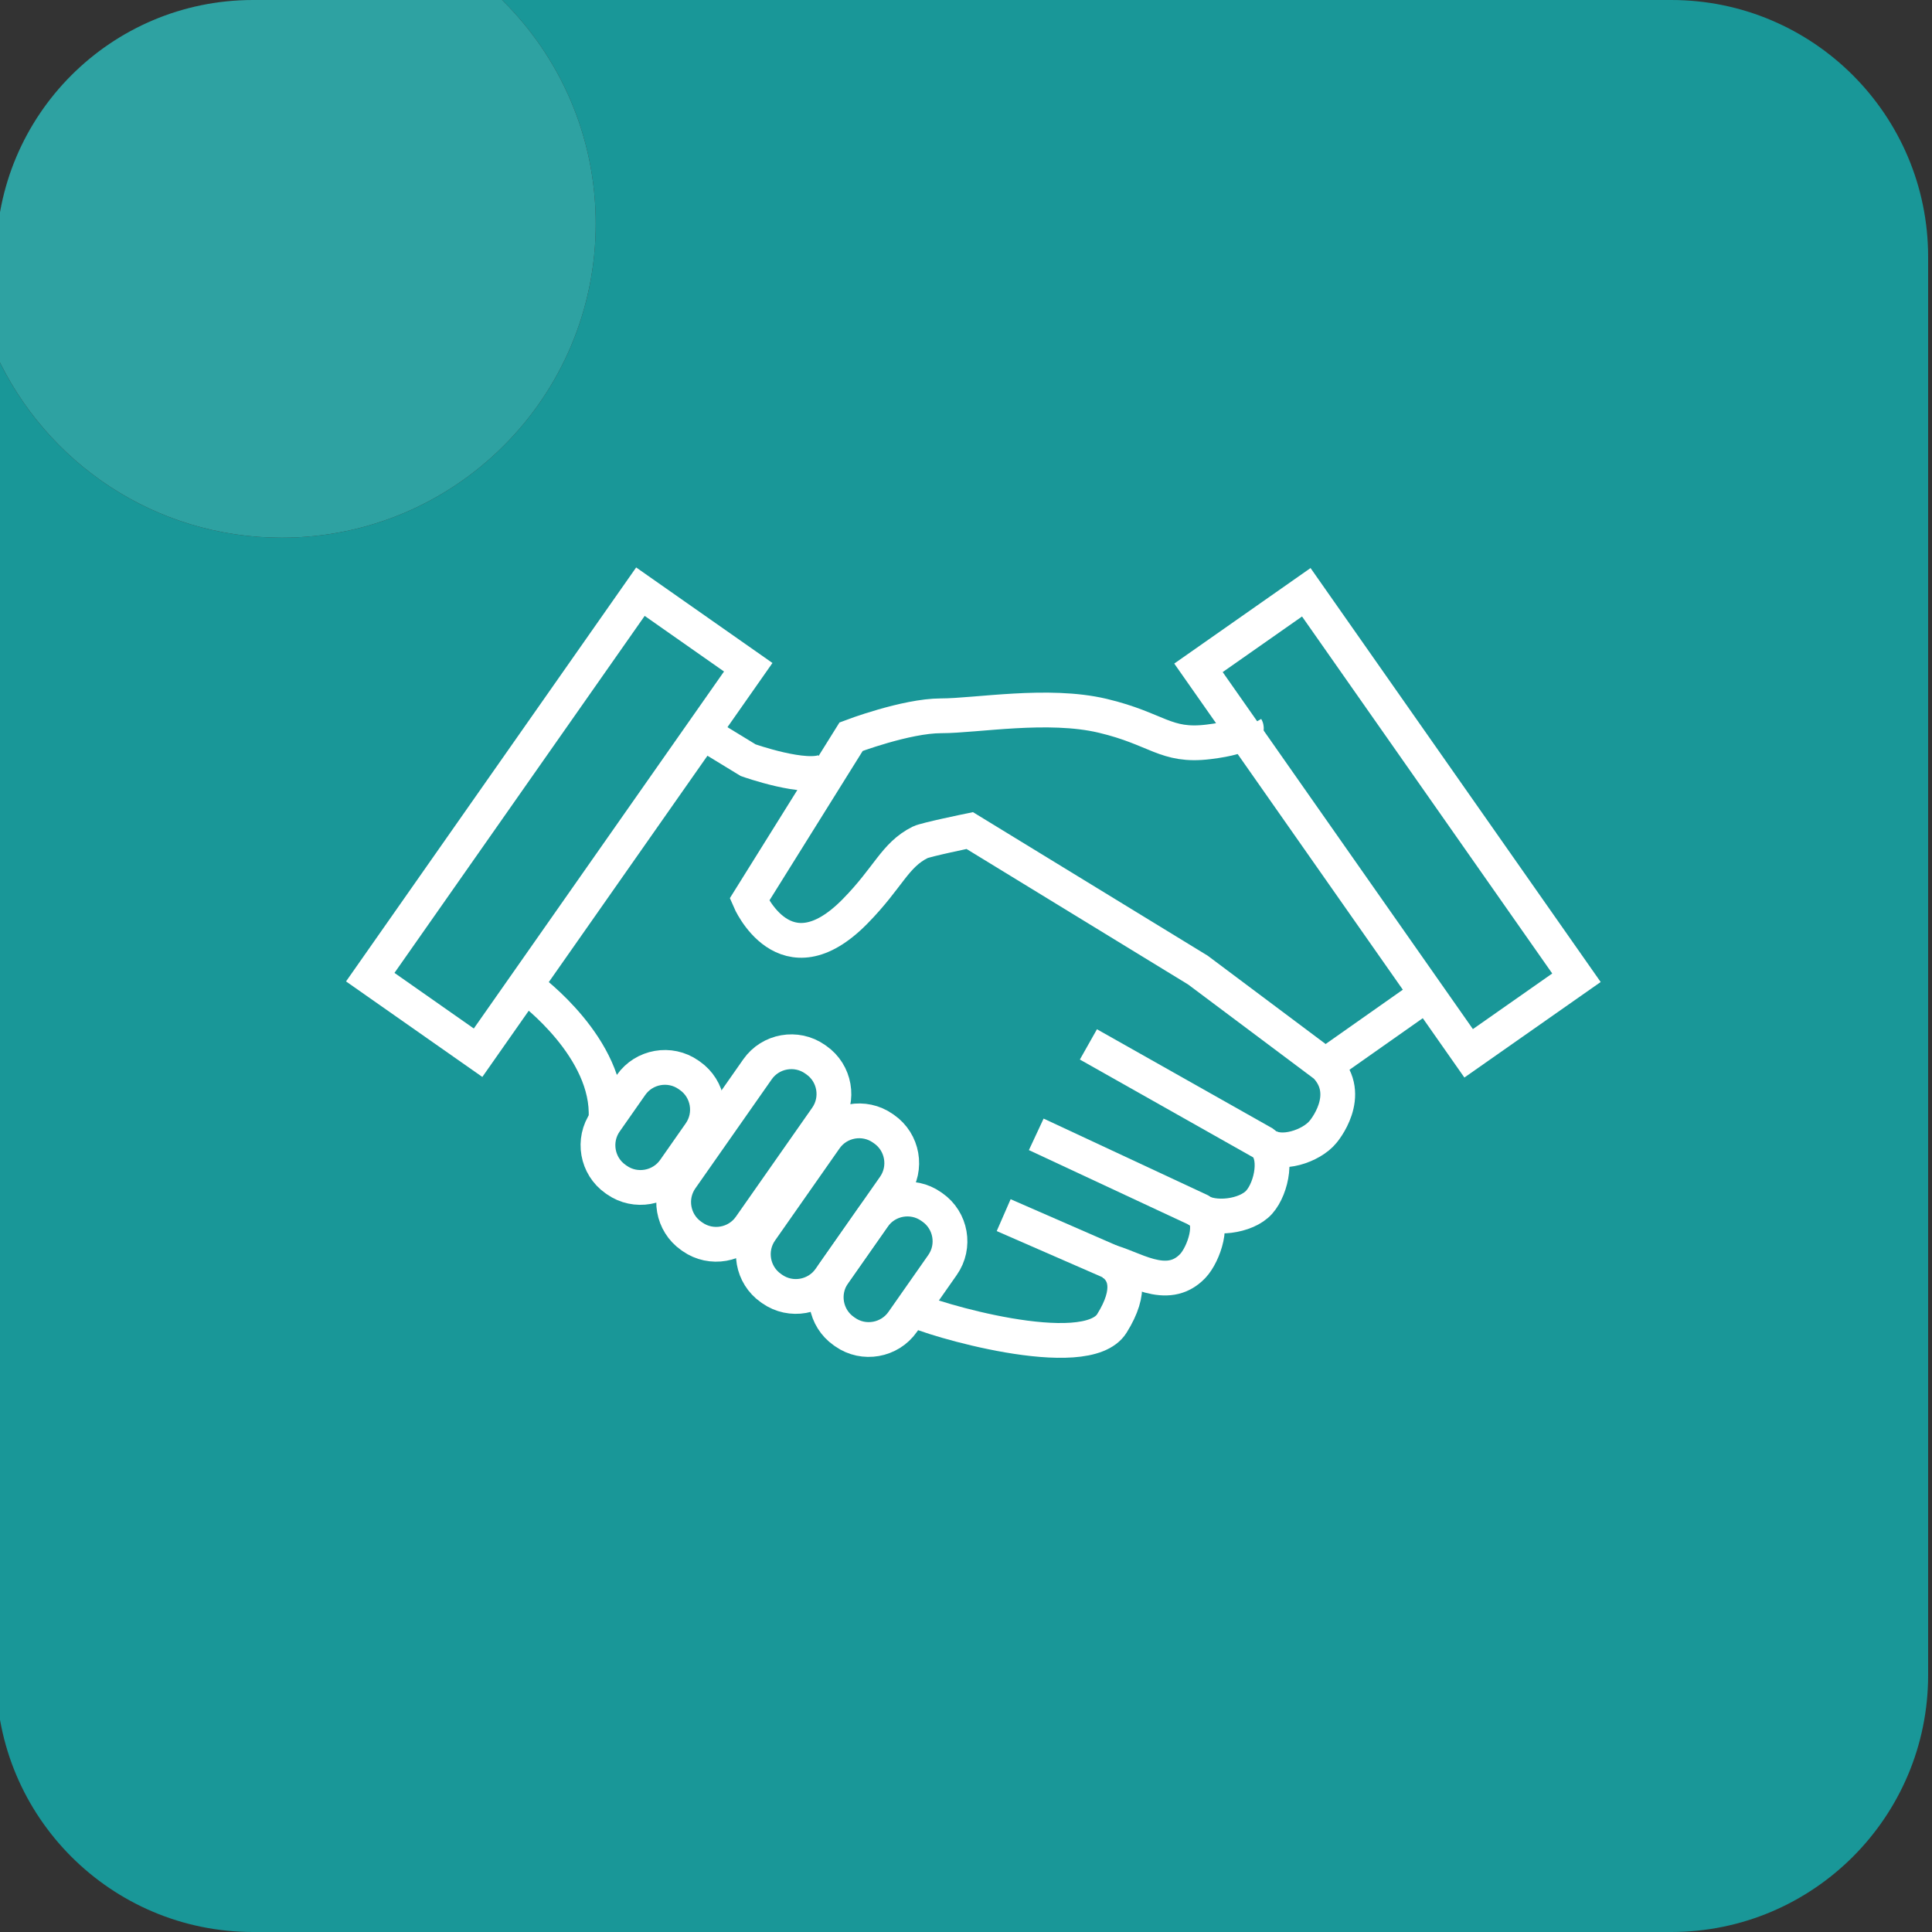
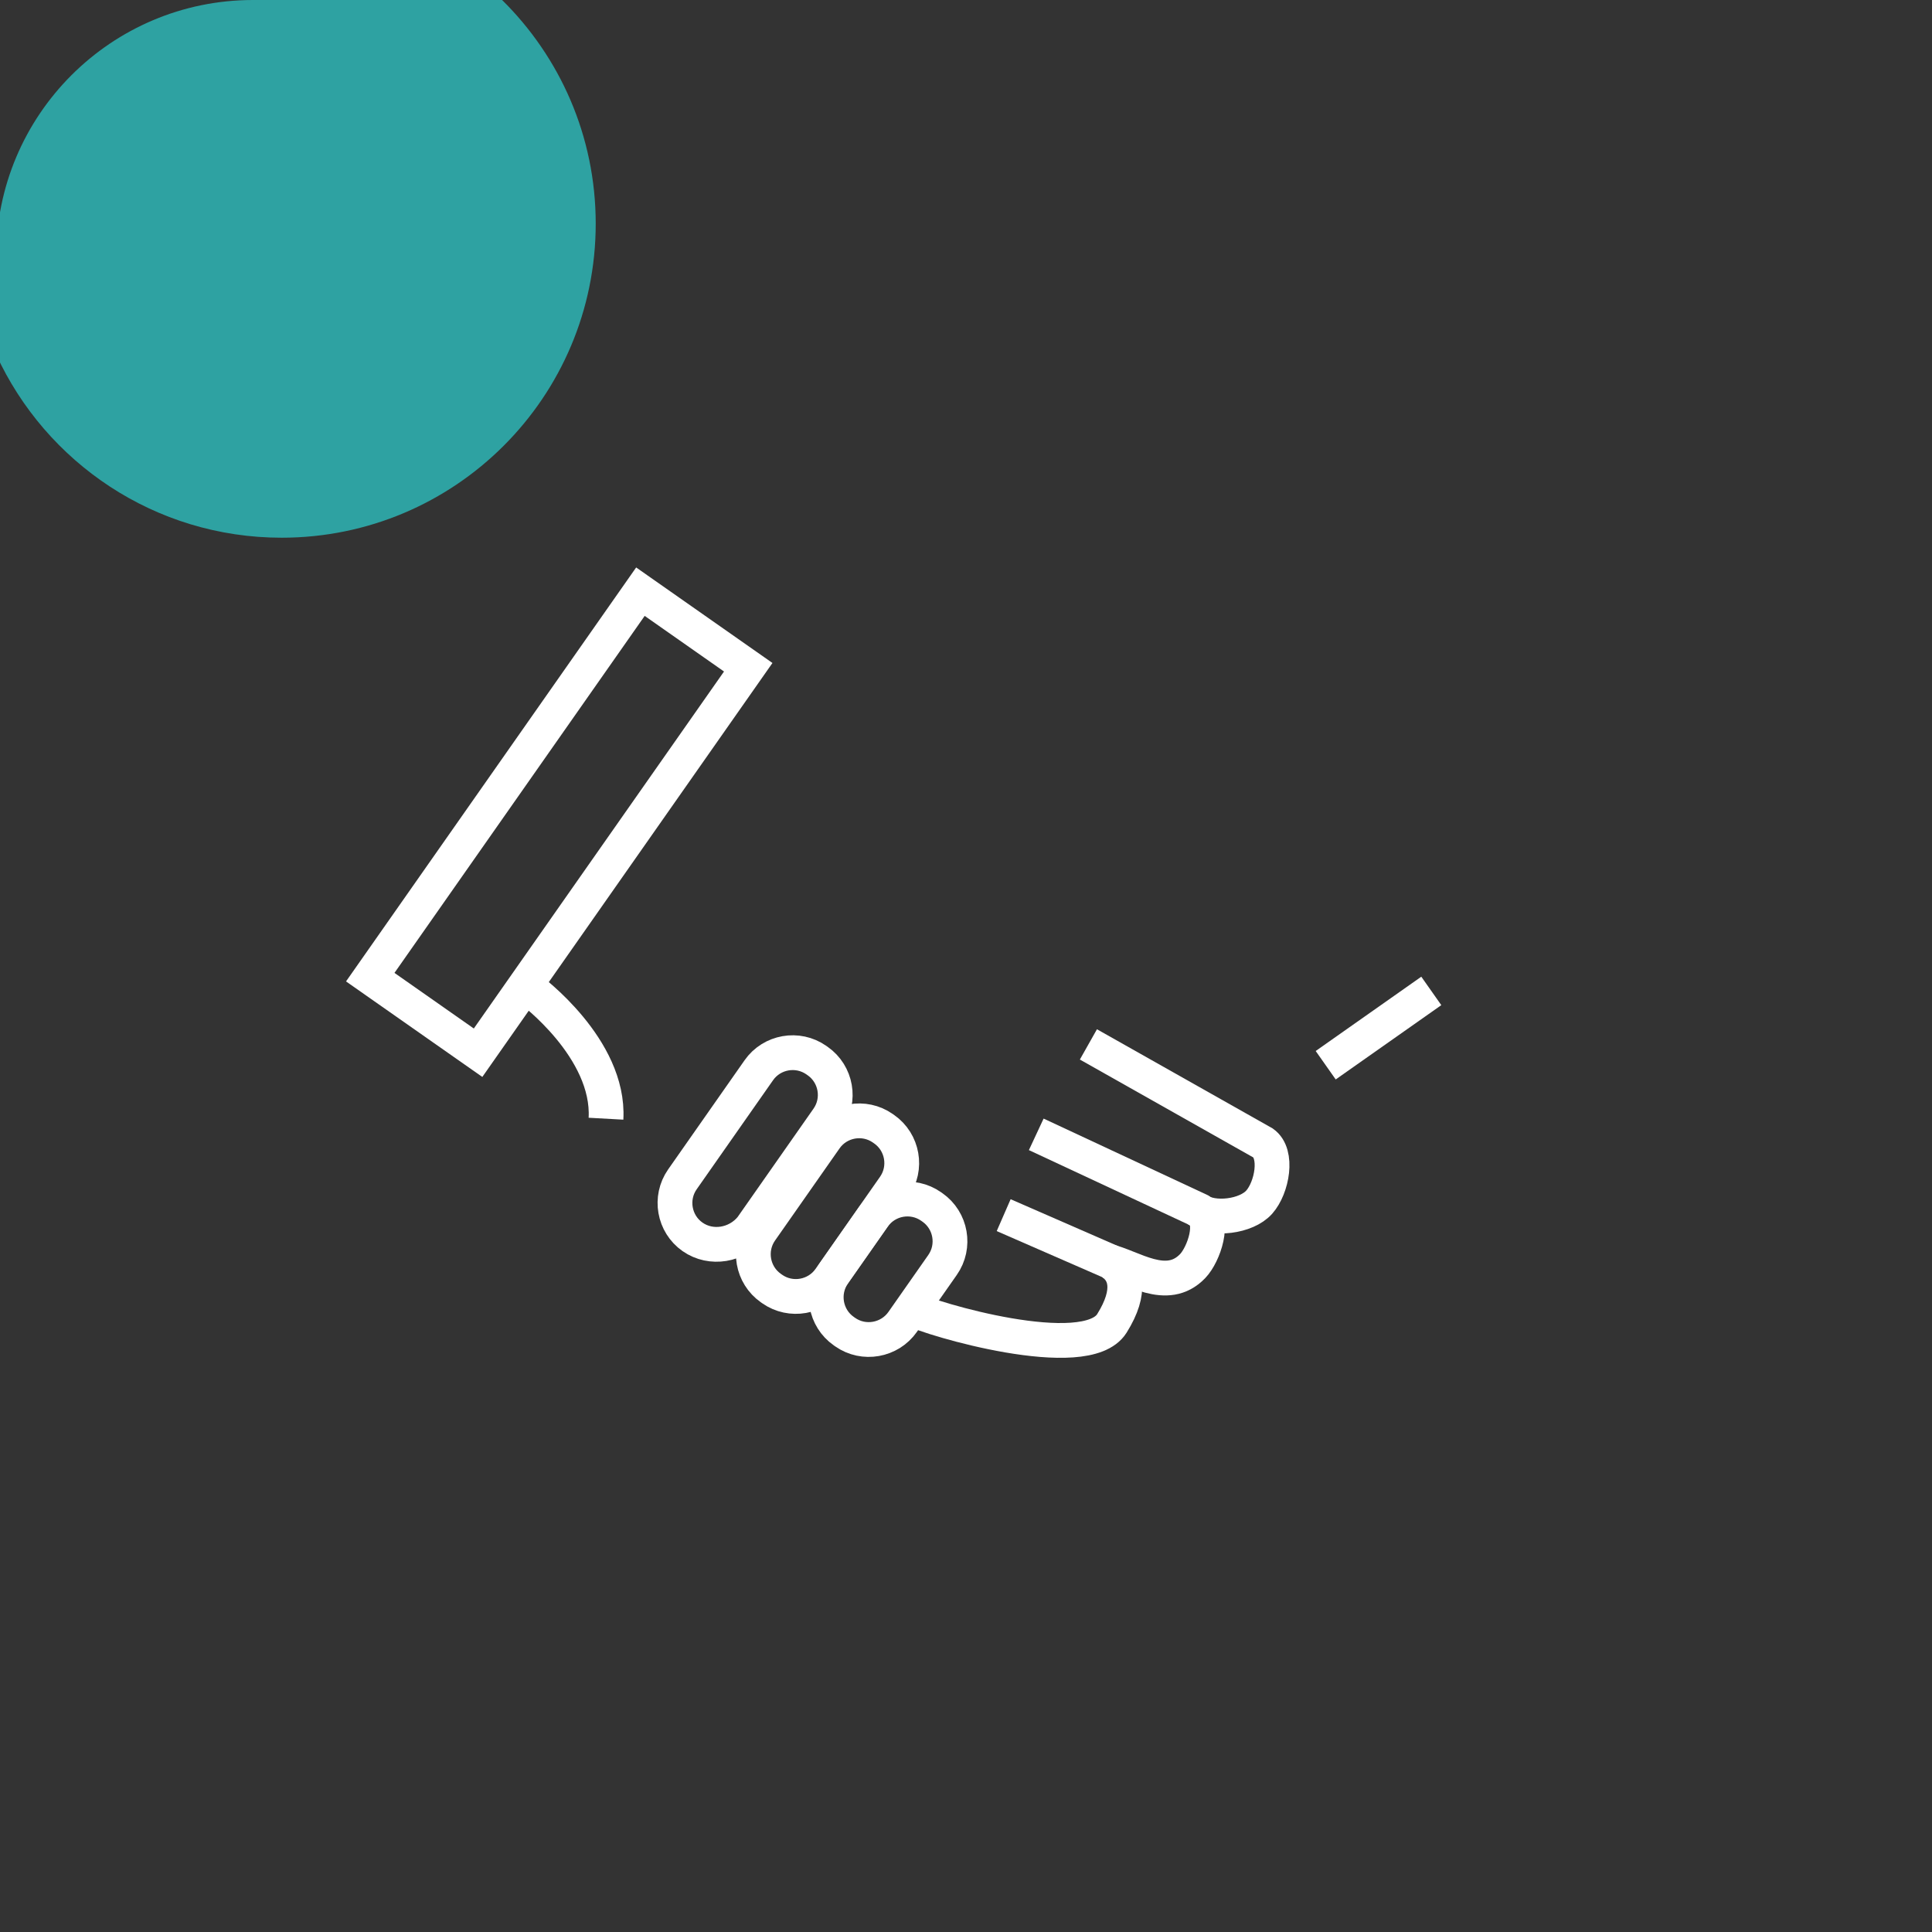
<svg xmlns="http://www.w3.org/2000/svg" version="1.1" id="Слой_1" x="0px" y="0px" viewBox="0 0 500 500" style="enable-background:new 0 0 500 500;" xml:space="preserve">
  <rect x="0" y="0" width="500" height="500" fill="#333333" stroke="none" />
  <style type="text/css">
	.st0{fill:#199798;}
	.st1{fill:#2EA2A2;}
	.st2{fill:#194158;}
	.st3{fill:none;stroke:#194158;stroke-width:12;stroke-miterlimit:10;}
	.st4{fill:#02588D;}
	.st5{fill:url(#SVGID_3_);}
	.st6{fill:url(#SVGID_4_);}
	.st7{clip-path:url(#SVGID_7_);}
	.st8{clip-path:url(#SVGID_8_);fill:url(#SVGID_9_);}
	.st9{fill:url(#SVGID_10_);}
	.st10{clip-path:url(#SVGID_13_);}
	.st11{clip-path:url(#SVGID_14_);fill:url(#SVGID_15_);}
	.st12{fill:url(#SVGID_16_);}
	.st13{fill:none;stroke:#C1282E;stroke-miterlimit:10;}
	.st14{fill:#C1282E;}
	.st15{fill:#FFFFFF;}
	.st16{fill:none;stroke:#FFFFFF;stroke-miterlimit:10;}
	.st17{fill:none;stroke:#E52421;stroke-width:5;stroke-miterlimit:10;}
	.st18{fill:none;stroke:#E52421;stroke-width:4;stroke-miterlimit:10;}
	.st19{fill:none;stroke:#FFFFFF;stroke-width:5.159;stroke-miterlimit:10;}
	.st20{fill:none;stroke:#FFFFFF;stroke-width:5.159;stroke-linecap:round;stroke-miterlimit:10;}
	.st21{fill:none;stroke:#FFFFFF;stroke-width:5.159;stroke-linecap:round;stroke-miterlimit:10;stroke-dasharray:33.459,33.459;}
	.st22{fill:none;stroke:#FFFFFF;stroke-width:5.159;stroke-linecap:round;stroke-miterlimit:10;stroke-dasharray:30.955;}
	.st23{fill:#EB5B27;}
	.st24{fill:none;stroke:#FFFFFF;stroke-width:3;stroke-miterlimit:10;}
	.st25{fill:none;stroke:#FFFFFF;stroke-width:3;stroke-linecap:round;stroke-miterlimit:10;}
	.st26{fill:none;stroke:#FFFFFF;stroke-width:3;stroke-linecap:round;stroke-miterlimit:10;stroke-dasharray:30.955;}
	.st27{fill:none;}
	.st28{fill:none;stroke:#FFFFFF;stroke-width:5;stroke-miterlimit:10;}
	.st29{fill:none;stroke:#FFFFFF;stroke-width:5;stroke-linecap:round;stroke-miterlimit:10;stroke-dasharray:30.955;}
	.st30{fill:none;stroke:#FFFFFF;stroke-width:5;stroke-linecap:round;stroke-miterlimit:10;}
	.st31{fill:#315469;}
	.st32{fill:none;stroke:#FFFFFF;stroke-width:7;stroke-linecap:round;stroke-miterlimit:10;stroke-dasharray:30.955;}
	.st33{fill:none;stroke:#FFFFFF;stroke-width:7;stroke-miterlimit:10;}
	.st34{fill:none;stroke:#FFFFFF;stroke-width:7;stroke-linecap:round;stroke-miterlimit:10;}
	.st35{fill:none;stroke:#FFFFFF;stroke-width:9;stroke-miterlimit:10;}
	.st36{fill:none;stroke:#FFFFFF;stroke-width:9;stroke-linecap:round;stroke-miterlimit:10;stroke-dasharray:30.955;}
	.st37{fill:none;stroke:#FFFFFF;stroke-width:4;stroke-miterlimit:10;}
	.st38{fill:none;stroke:#FFFFFF;stroke-width:10;stroke-miterlimit:10;}
	.st39{fill:none;stroke:#FFFFFF;stroke-width:6;stroke-miterlimit:10;}
	.st40{fill:none;stroke:#E52528;stroke-width:14;stroke-miterlimit:10;}
	.st41{fill:none;stroke:#FFFFFF;stroke-width:9;stroke-linecap:round;stroke-miterlimit:10;}
	.st42{fill:none;stroke:#194158;stroke-width:6;stroke-miterlimit:10;}
	.st43{fill:#E52421;}
</style>
  <g>
    <g>
-       <path class="st0" d="M72.89,139.16c44.89,0,81.28-36.39,81.28-81.28c0-22.66-9.28-43.14-24.23-57.88L432.5,0    C469.23,0,499,29.77,499,66.5v367c0,36.73-29.77,66.5-66.5,66.5h-367C28.77,500-1,470.23-1,433.5V91.74    C11.84,119.72,40.09,139.16,72.89,139.16z" />
      <path class="st1" d="M154.17,57.88c0,44.89-36.39,81.28-81.28,81.28c-32.8,0-61.05-19.44-73.89-47.43V66.5    C-1,29.77,28.77,0,65.5,0l64.44,0C144.89,14.74,154.17,35.22,154.17,57.88z" />
    </g>
    <g>
-       <path class="st35" d="M179.23,320.1l-0.34-0.24c-4.82-3.37-6-10.07-2.62-14.89l19.77-28.23c3.37-4.82,10.07-6,14.89-2.62    l0.34,0.24c4.82,3.37,6,10.07,2.62,14.89l-19.77,28.23C190.75,322.29,184.05,323.47,179.23,320.1z" />
+       <path class="st35" d="M179.23,320.1c-4.82-3.37-6-10.07-2.62-14.89l19.77-28.23c3.37-4.82,10.07-6,14.89-2.62    l0.34,0.24c4.82,3.37,6,10.07,2.62,14.89l-19.77,28.23C190.75,322.29,184.05,323.47,179.23,320.1z" />
      <path class="st35" d="M199.85,333.6l-0.34-0.24c-4.82-3.37-6-10.07-2.62-14.89l16.7-23.85c3.37-4.82,10.07-6,14.89-2.62l0.34,0.24    c4.82,3.37,6,10.07,2.62,14.89l-16.7,23.85C211.36,335.79,204.66,336.97,199.85,333.6z" />
      <path class="st35" d="M218.71,344.74l-0.34-0.24c-4.82-3.37-6-10.07-2.62-14.89l10.33-14.75c3.37-4.82,10.07-6,14.89-2.62    l0.34,0.24c4.82,3.37,6,10.07,2.62,14.89l-10.33,14.75C230.22,346.93,223.52,348.12,218.71,344.74z" />
-       <path class="st35" d="M159.64,305.39l-0.34-0.24c-4.82-3.37-6-10.07-2.62-14.89l6.63-9.47c3.37-4.82,10.07-6,14.89-2.62l0.34,0.24    c4.82,3.37,6,10.07,2.62,14.89l-6.63,9.47C171.15,307.58,164.45,308.76,159.64,305.39z" />
      <path class="st35" d="M286.4,326.3c6.62,1.5,15.53,8.39,22.27,1.35c2.85-2.98,5.94-11.75,1.86-14.32l-42.35-19.76" />
      <path class="st35" d="M310.02,313.14c3.95,2.77,12.51,1.74,15.86-2.02c3.35-3.76,4.96-12.54,1.01-15.31l-45.21-25.52" />
      <path class="st35" d="M236.13,338.78c4.19,2.39,44.88,14.51,51.63,3.71c5.28-8.45,3.67-13.61-0.52-16.01l-27.49-12" />
      <path class="st35" d="M137.26,256.11c0,0,20.58,15.18,19.57,33.41" />
-       <path class="st35" d="M179.78,188.29l13.83,8.44c0,0,15.18,5.4,20.25,2.7" />
-       <path class="st35" d="M327.57,296.27c3.75,3.03,11.82,0.38,14.85-3.37c0,0,8.1-9.45,0.61-17.12l-33.01-24.72l-59.05-36.11    c0,0-11.47,2.36-12.82,3.04c-6.62,3.31-8.17,9.03-16.87,17.88c-18.17,18.49-27.33-3.04-27.33-3.04l26.32-42.18    c0,0,14.17-5.4,23.28-5.4s27.67-3.37,41.84,0c14.17,3.37,16.2,8.1,27.33,6.75c11.14-1.35,9.79-3.71,9.79-3.71" />
      <line class="st35" x1="370.42" y1="256.45" x2="343.09" y2="275.68" />
      <rect x="127.81" y="151.85" transform="matrix(0.819 0.574 -0.574 0.819 148.225 -44.603)" class="st35" width="34.07" height="121.81" />
-       <rect x="342.08" y="151.85" transform="matrix(-0.819 0.574 -0.574 -0.819 775.311 181.052)" class="st35" width="34.07" height="121.81" />
    </g>
  </g>
</svg>